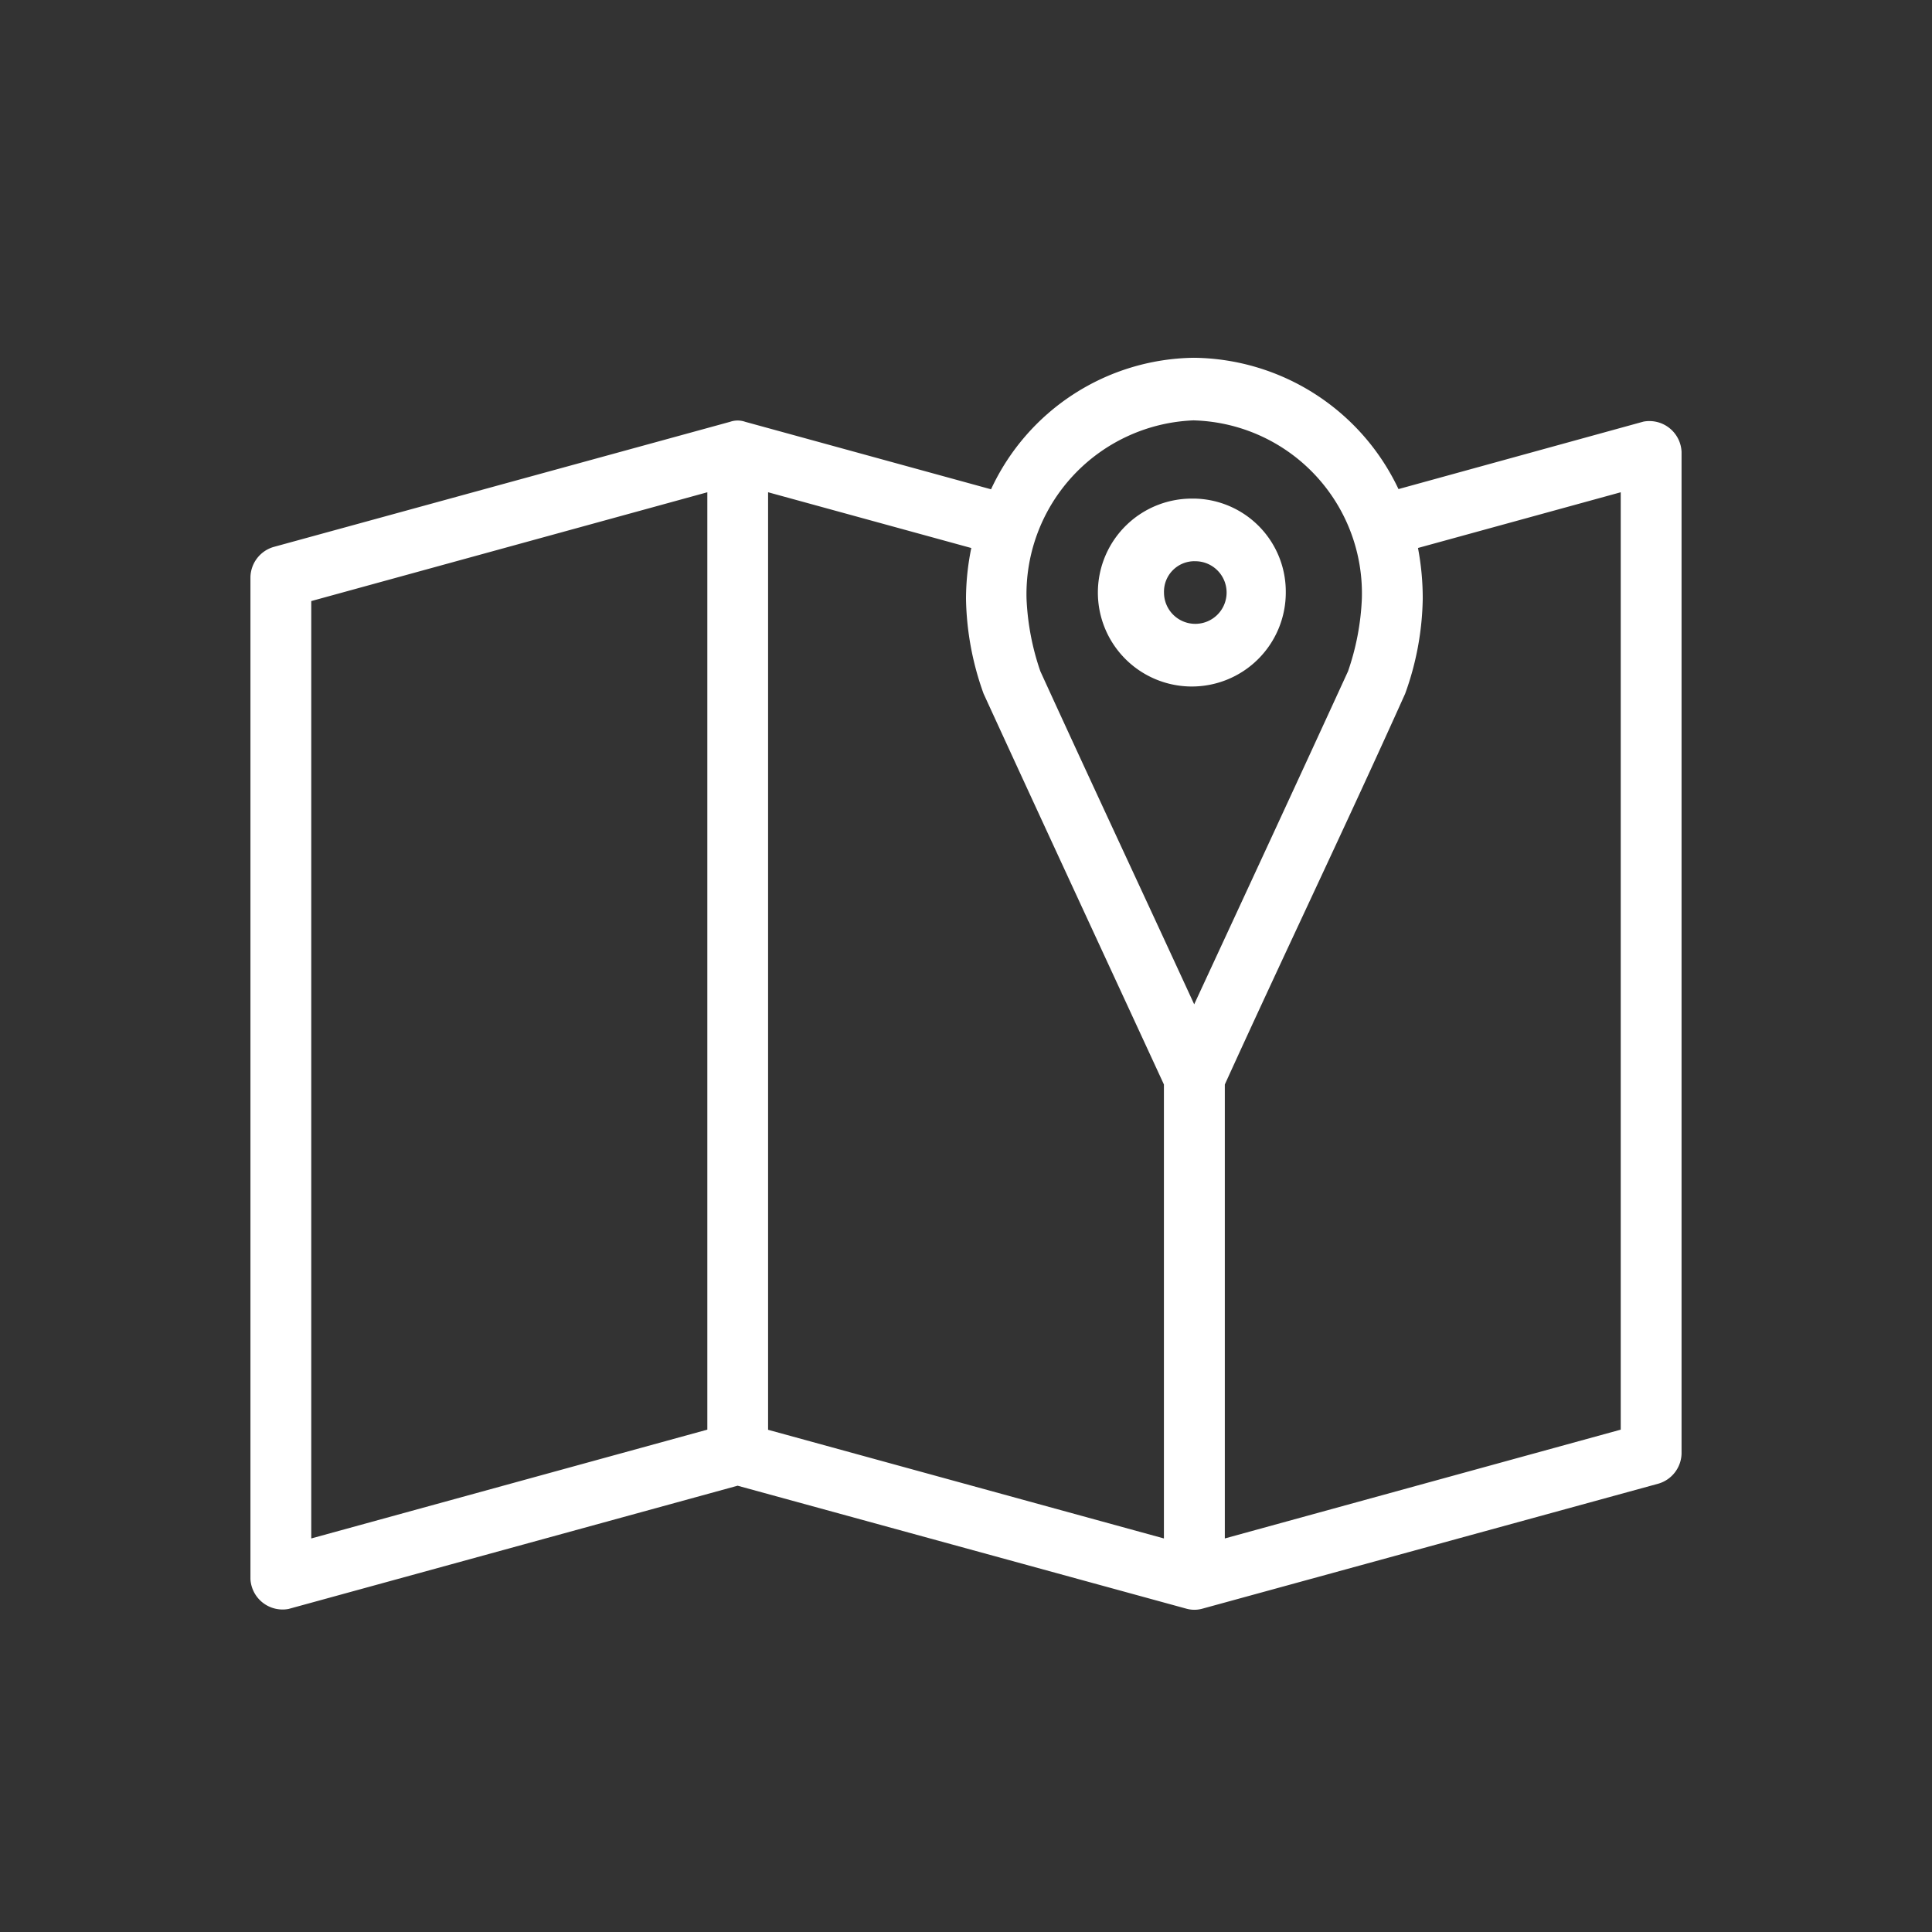
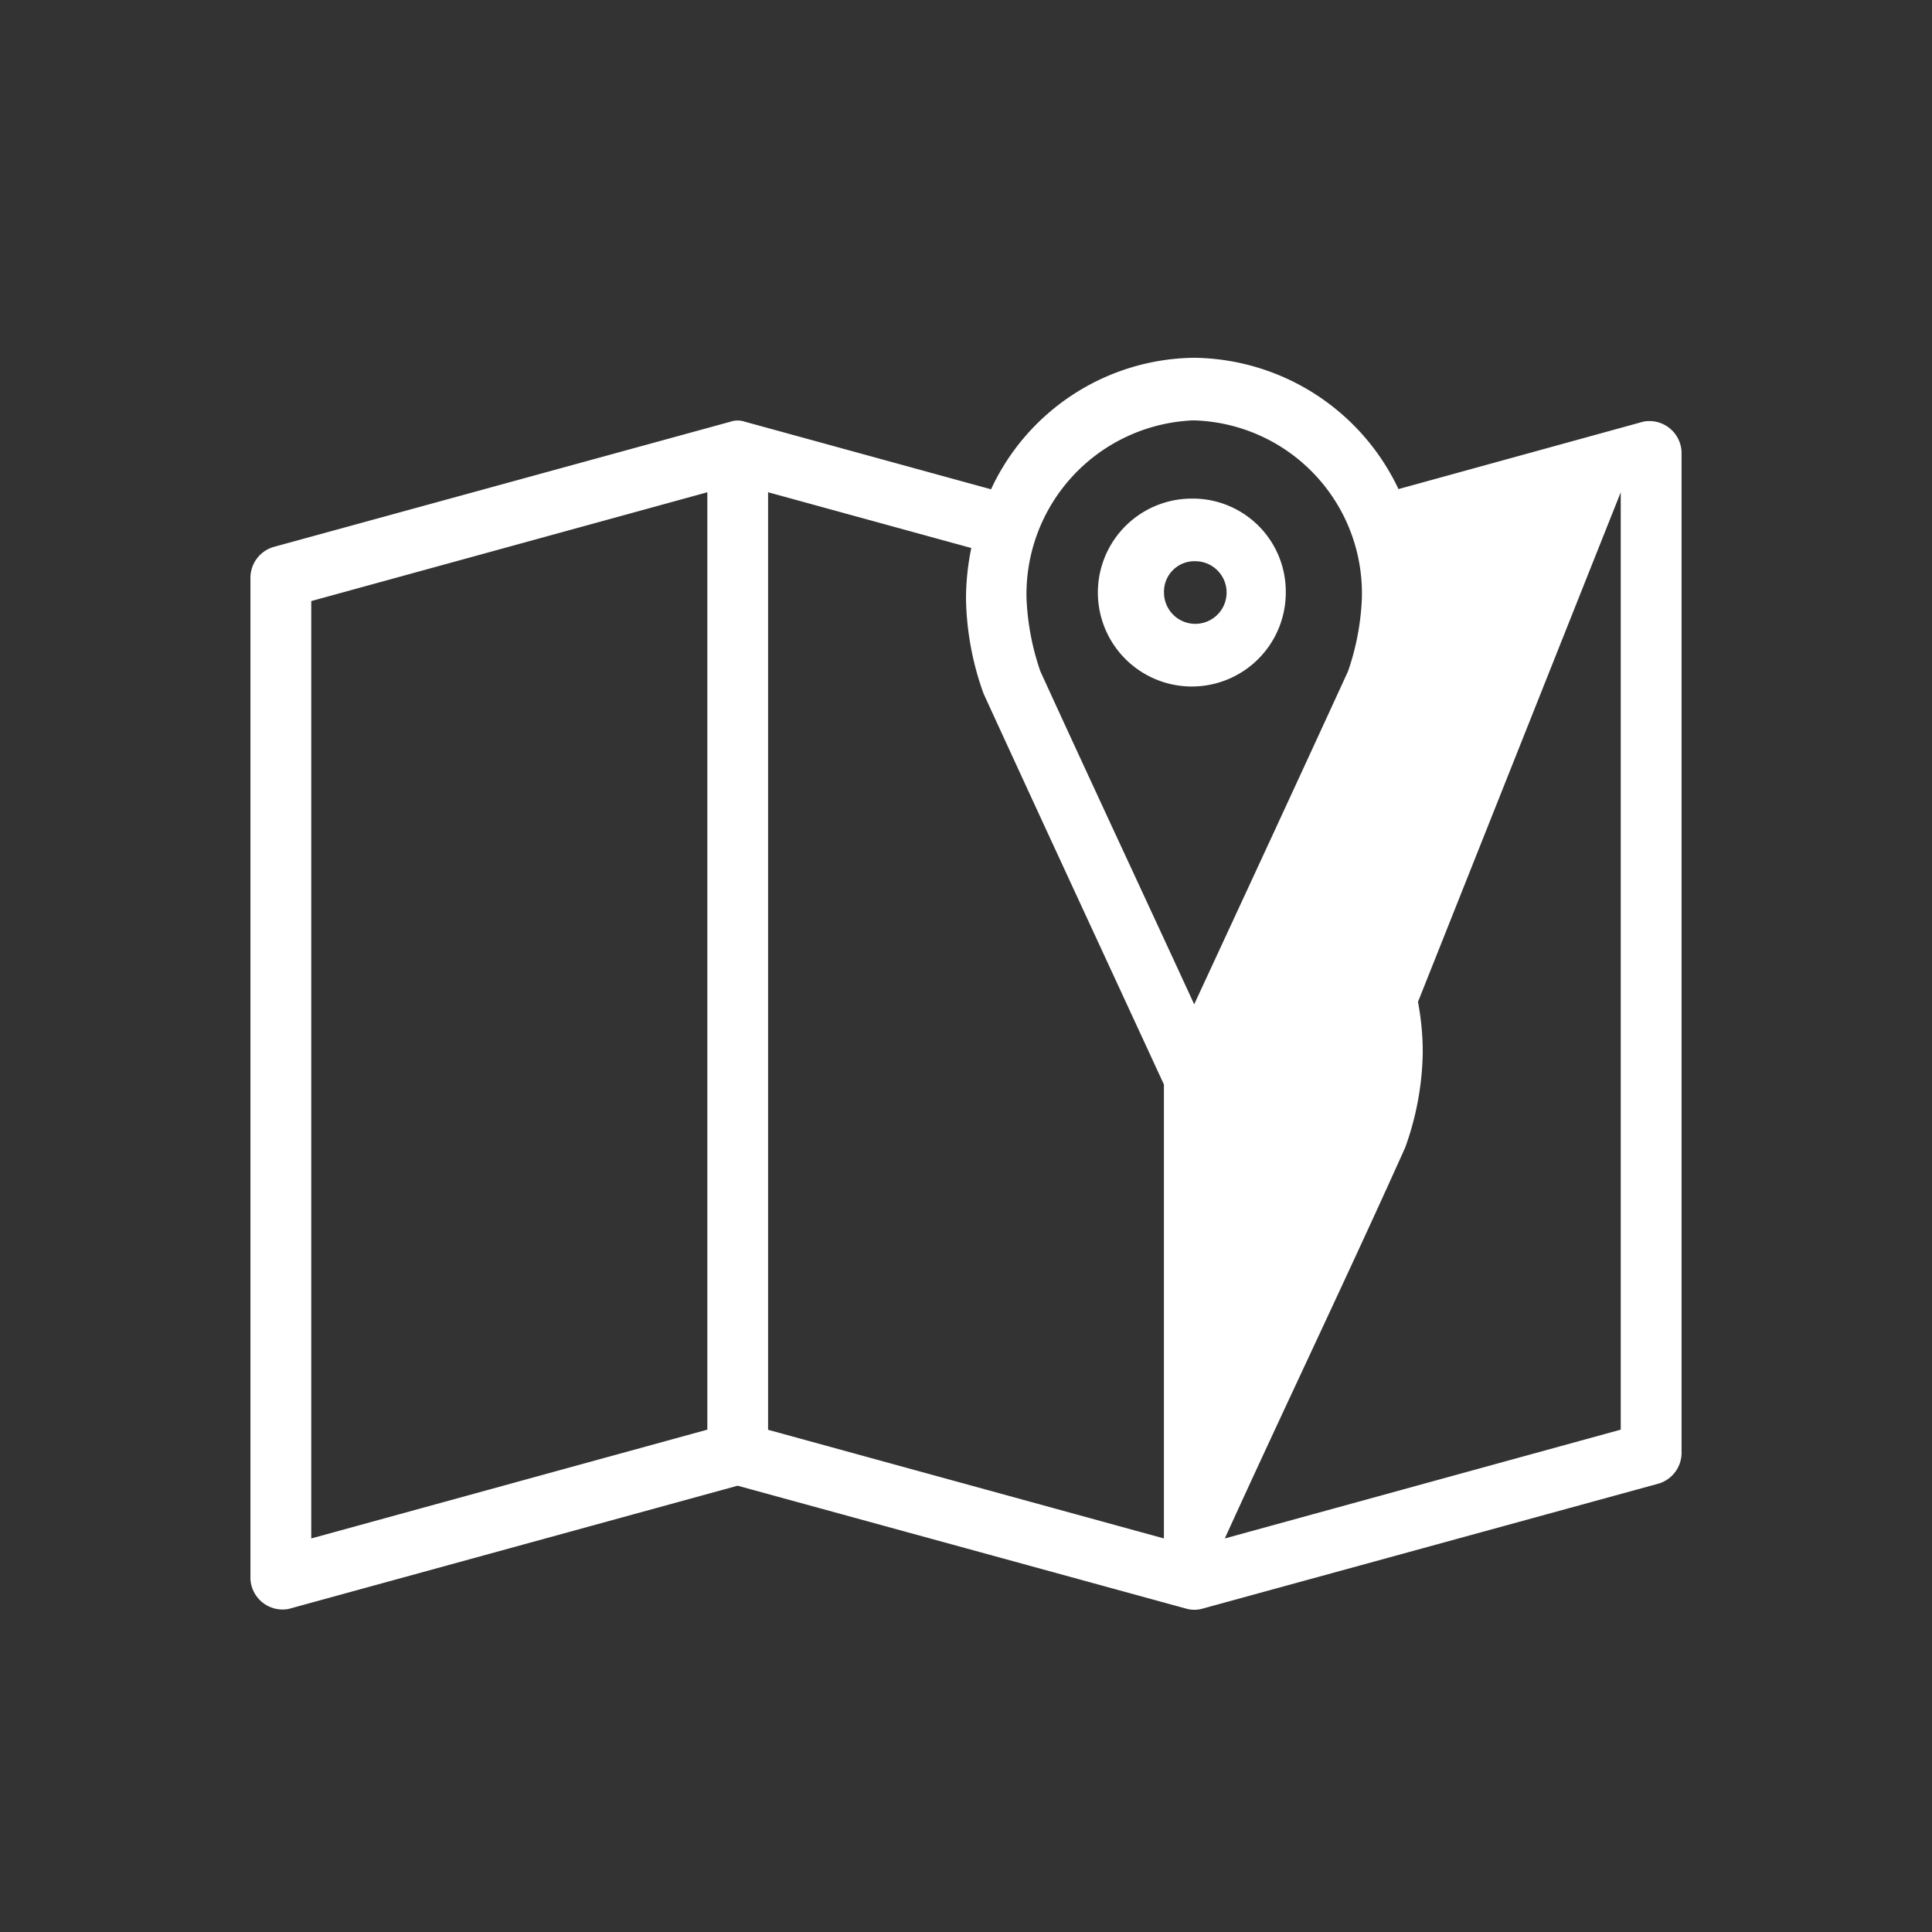
<svg xmlns="http://www.w3.org/2000/svg" width="54" height="54" viewBox="0 0 54 54">
  <rect x="0" y="0" width="54" height="54" fill="#333333" stroke="none" />
  <defs>
    <style>
      .cls-1 {
        fill: #fff;
        fill-rule: evenodd;
      }
    </style>
  </defs>
-   <path id="_7" data-name="7" class="cls-1" d="M33.37,10A6.338,6.338,0,0,0,27.7,13.676L20.83,11.79a0.637,0.637,0,0,0-.425,0l-12.766,3.5A0.9,0.9,0,0,0,7,16.137v28a0.9,0.9,0,0,0,1.064.834l12.553-3.445L33.17,44.966a0.834,0.834,0,0,0,.426,0l12.766-3.5A0.9,0.9,0,0,0,47,40.632v-28a0.9,0.9,0,0,0-1.064-.848l-6.848,1.886A6.4,6.4,0,0,0,33.37,10Zm0,1.75a4.836,4.836,0,0,1,4.694,4.989,7.09,7.09,0,0,1-.386,2.023c-1.422,3.1-2.862,6.207-4.3,9.309-1.427-3.1-2.879-6.2-4.3-9.309a7.122,7.122,0,0,1-.386-2.023A4.862,4.862,0,0,1,33.37,11.749Zm-13.6,2.009v26.2L8.7,43v-26.2Zm1.7,0,5.678,1.558A7.117,7.117,0,0,0,27,16.738a8.181,8.181,0,0,0,.492,2.652c1.669,3.638,3.36,7.283,5.04,10.922V43L21.468,39.963v-26.2Zm23.83,0v26.2L34.234,43V30.312c1.66-3.649,3.4-7.27,5.04-10.922a8.137,8.137,0,0,0,.492-2.652,7.517,7.517,0,0,0-.133-1.422Zm-11.915.178a2.626,2.626,0,1,0,2.553,2.625A2.6,2.6,0,0,0,33.383,13.936Zm0,1.75a0.875,0.875,0,1,1-.851.875A0.851,0.851,0,0,1,33.383,15.686Z" />
+   <path id="_7" data-name="7" class="cls-1" d="M33.37,10A6.338,6.338,0,0,0,27.7,13.676L20.83,11.79a0.637,0.637,0,0,0-.425,0l-12.766,3.5A0.9,0.9,0,0,0,7,16.137v28a0.9,0.9,0,0,0,1.064.834l12.553-3.445L33.17,44.966a0.834,0.834,0,0,0,.426,0l12.766-3.5A0.9,0.9,0,0,0,47,40.632v-28a0.9,0.9,0,0,0-1.064-.848l-6.848,1.886A6.4,6.4,0,0,0,33.37,10Zm0,1.75a4.836,4.836,0,0,1,4.694,4.989,7.09,7.09,0,0,1-.386,2.023c-1.422,3.1-2.862,6.207-4.3,9.309-1.427-3.1-2.879-6.2-4.3-9.309a7.122,7.122,0,0,1-.386-2.023A4.862,4.862,0,0,1,33.37,11.749Zm-13.6,2.009v26.2L8.7,43v-26.2Zm1.7,0,5.678,1.558A7.117,7.117,0,0,0,27,16.738a8.181,8.181,0,0,0,.492,2.652c1.669,3.638,3.36,7.283,5.04,10.922V43L21.468,39.963v-26.2Zm23.83,0v26.2L34.234,43c1.66-3.649,3.4-7.27,5.04-10.922a8.137,8.137,0,0,0,.492-2.652,7.517,7.517,0,0,0-.133-1.422Zm-11.915.178a2.626,2.626,0,1,0,2.553,2.625A2.6,2.6,0,0,0,33.383,13.936Zm0,1.75a0.875,0.875,0,1,1-.851.875A0.851,0.851,0,0,1,33.383,15.686Z" />
</svg>